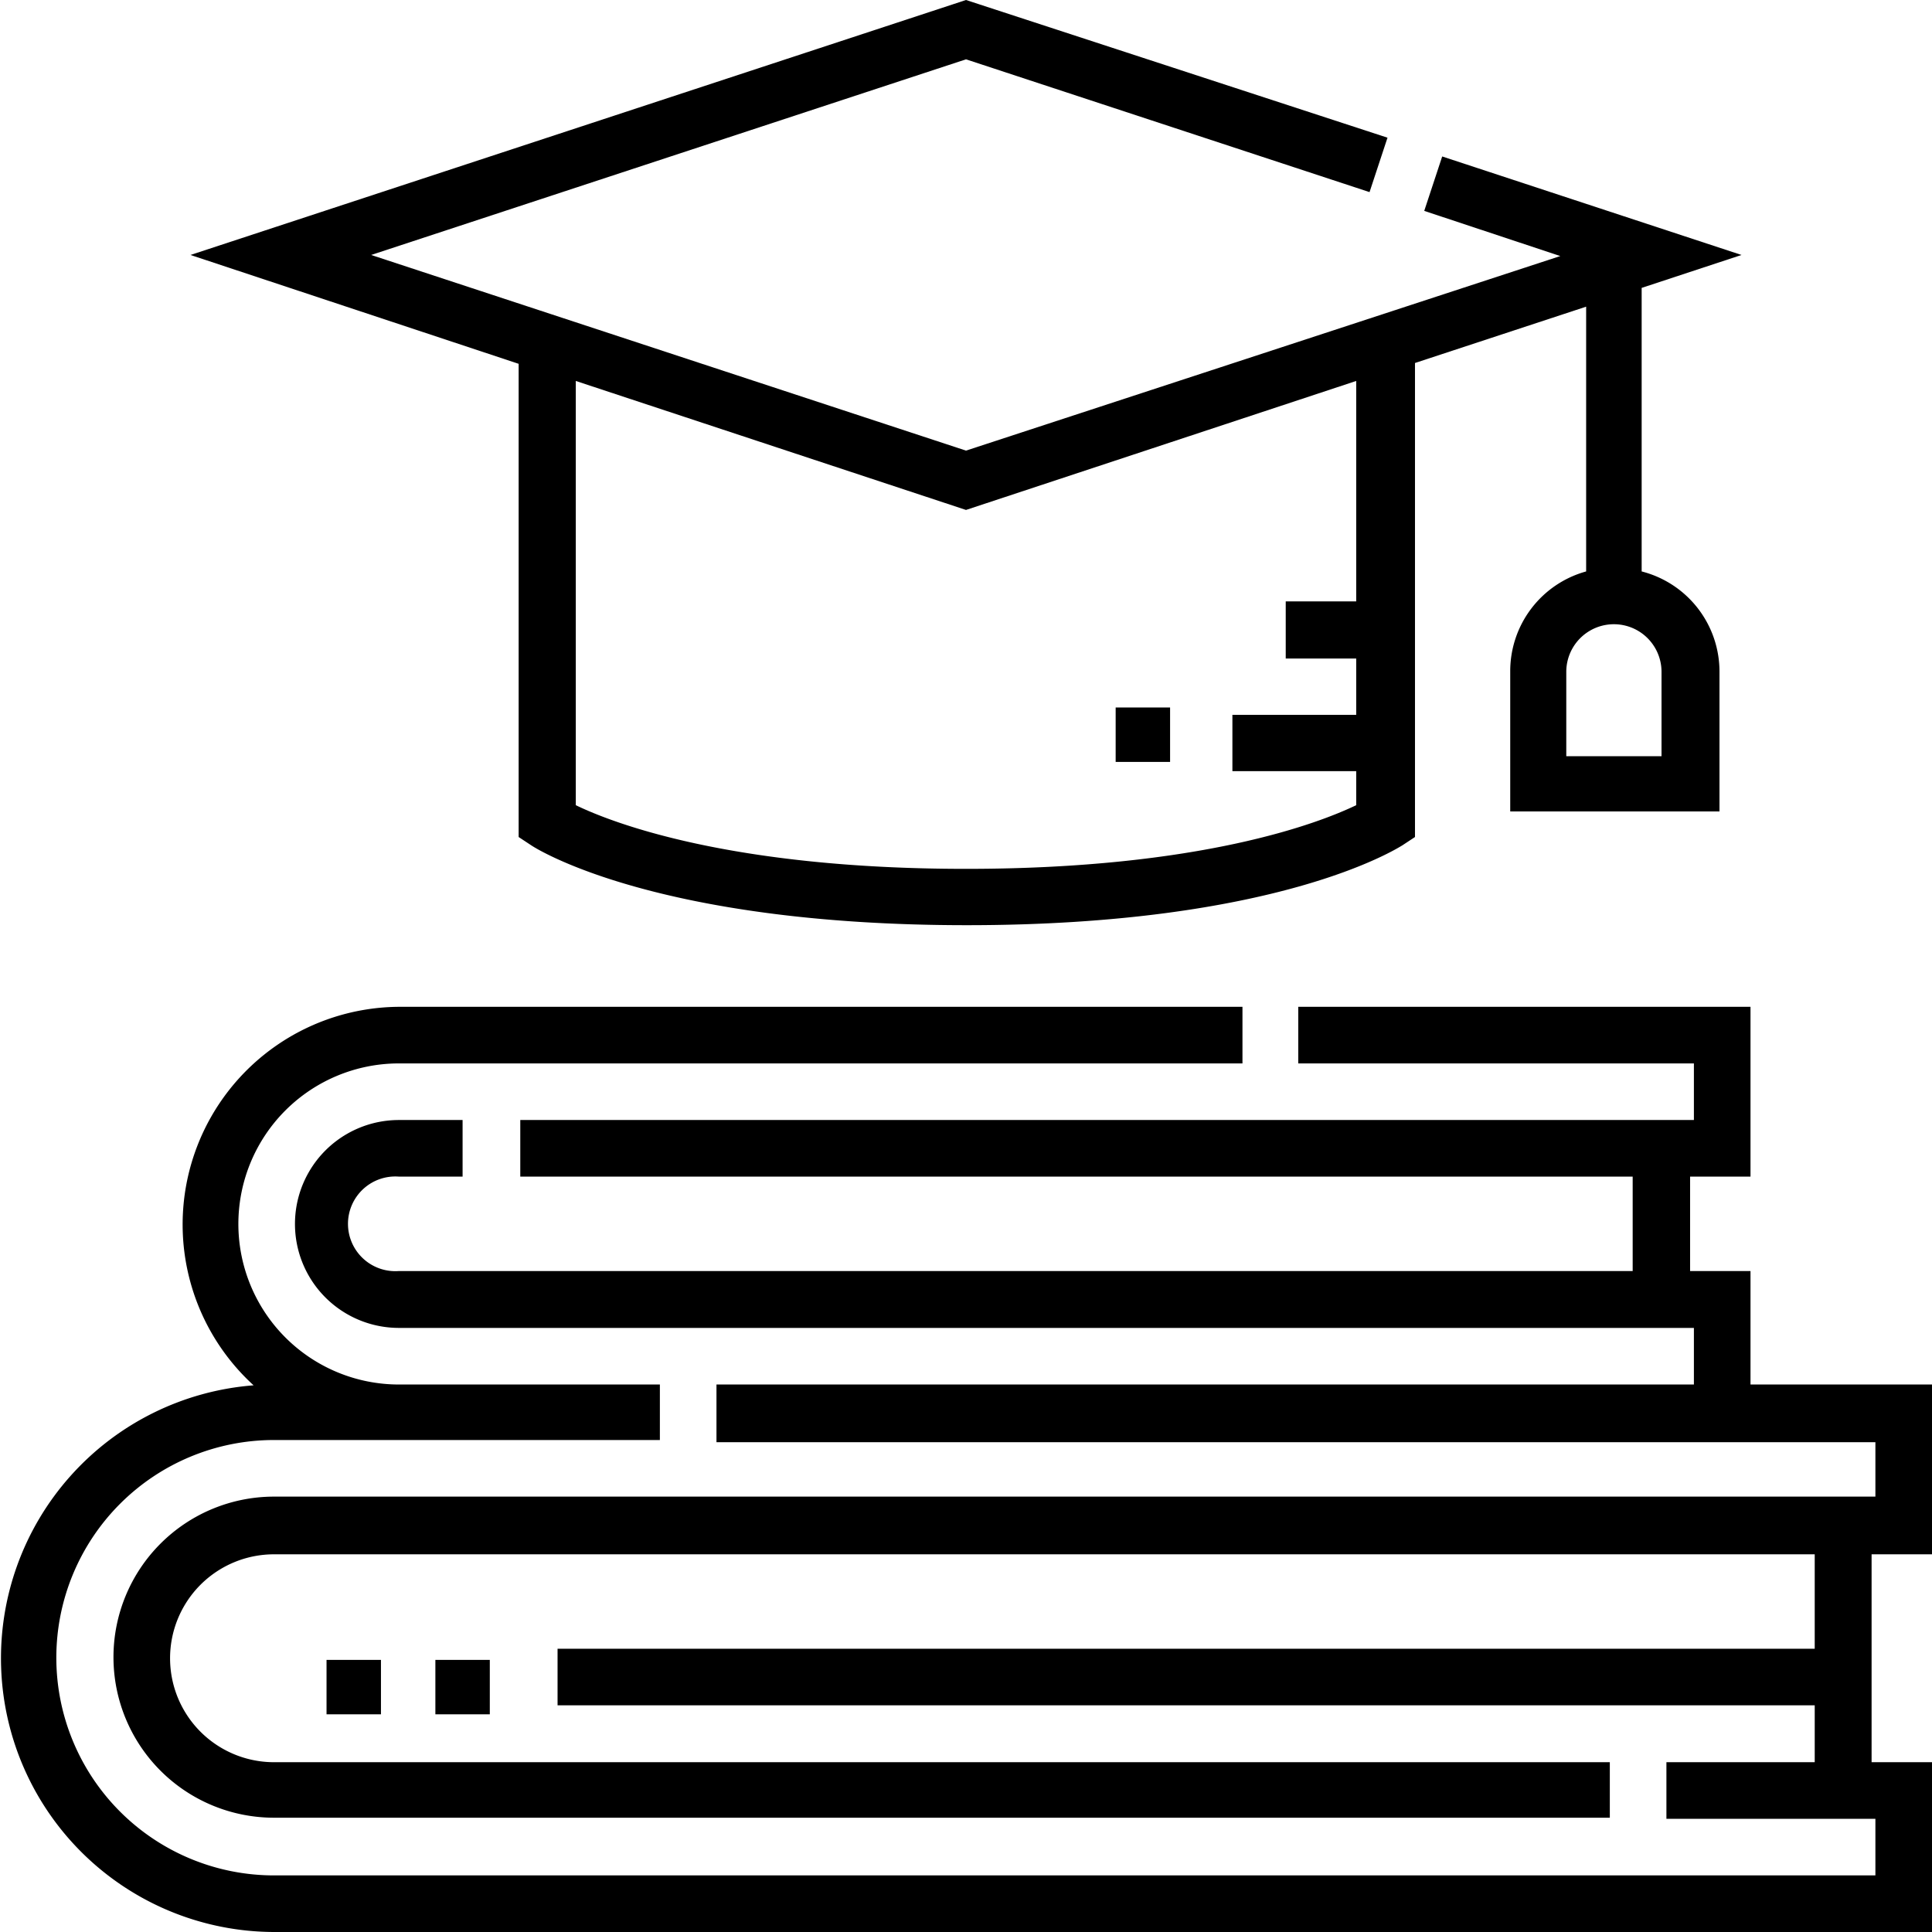
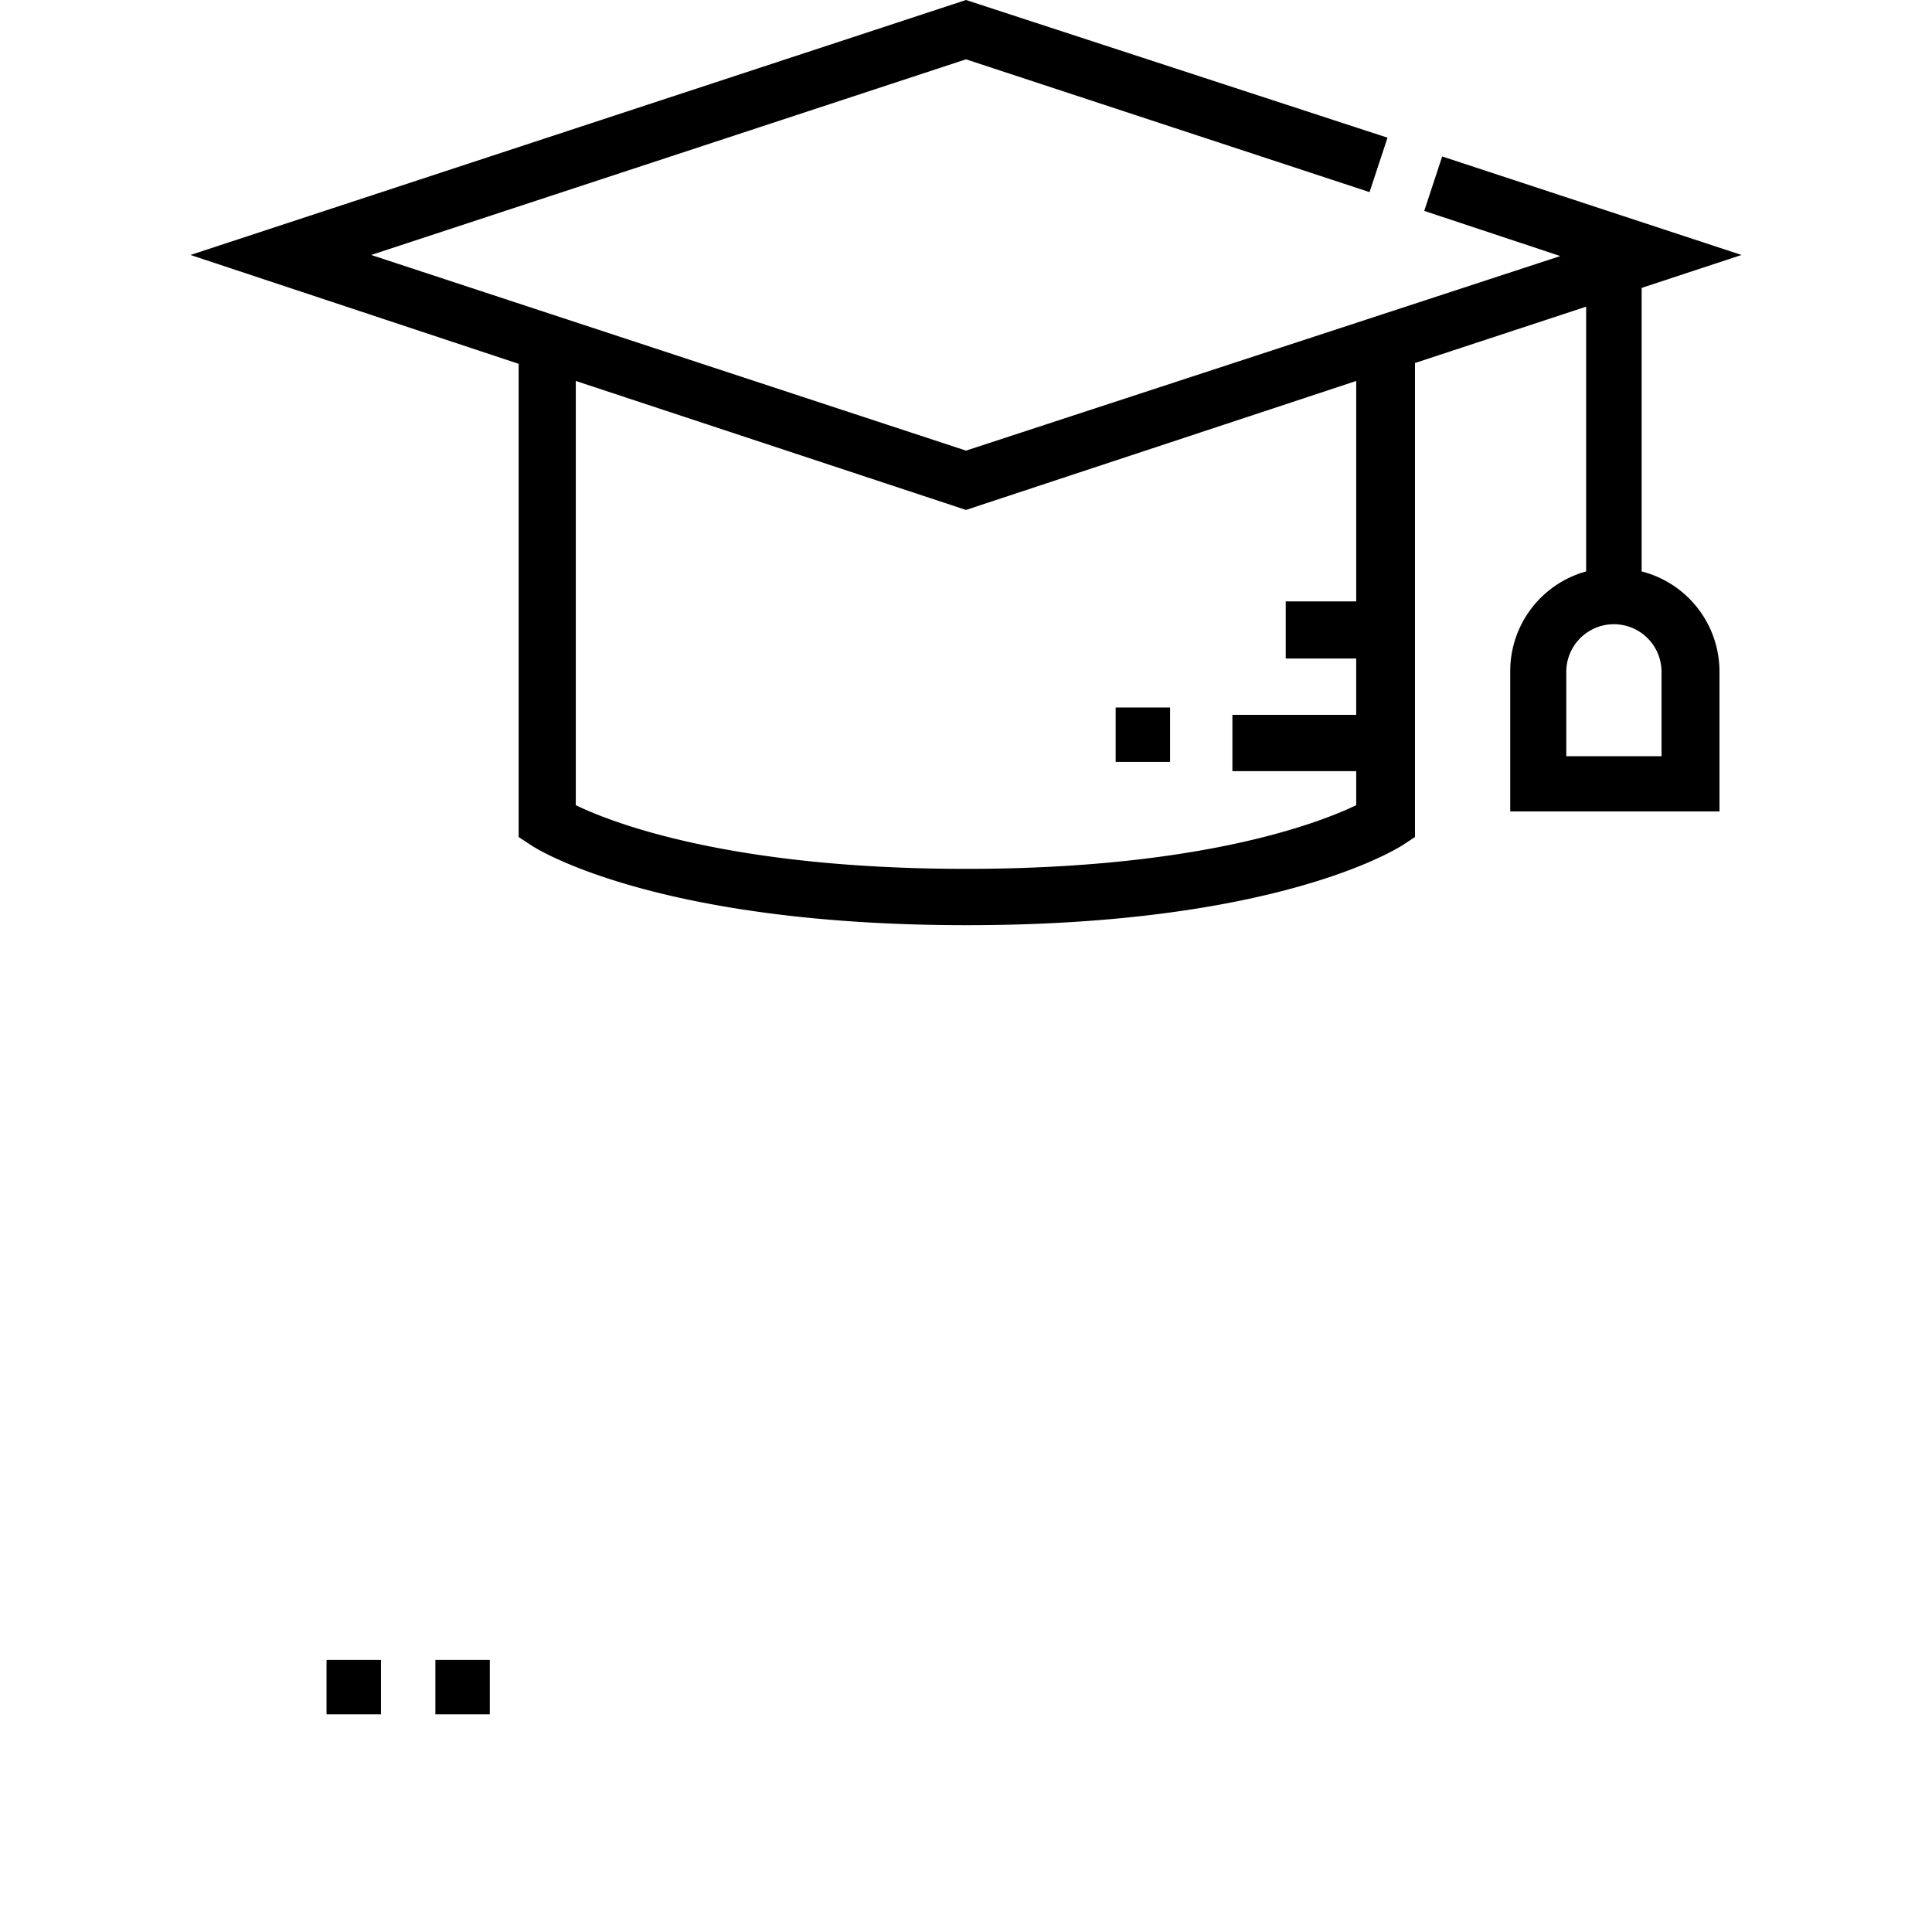
<svg xmlns="http://www.w3.org/2000/svg" id="Layer_1" data-name="Layer 1" viewBox="0 0 71 71">
  <g id="Phase-1-v2">
    <g id="Study_UG-SchoolLeaver_d_unknown_v2" data-name="Study UG-SchoolLeaver d unknown v2">
      <g id="Group-11">
        <g id="Group-7-Copy-2">
          <g id="knowledge">
-             <path id="Path" d="M71,57.12V50.88H64.33V46.71H62.11V43.24h2.22V37H47.71v2.08H62.25v2.08H19.12v2.08H60v3.47H14.66a1.74,1.74,0,1,1,0-3.47H17V41.16H14.66a3.82,3.82,0,0,0,0,7.64H62.25v2.08H26.33V53H68.92V55H10.07a5.9,5.9,0,0,0,0,11.8H59.16V64.76H10.07a3.82,3.82,0,1,1,0-7.64H66.69v3.47H20.49v2.08h46.2v2.09H61.24v2.08h7.68v2.08H10.07a8,8,0,1,1,0-16H24.25V50.88H14.66a5.9,5.9,0,1,1,0-11.8h31V37h-31A8,8,0,0,0,9.32,50.91,10.06,10.06,0,0,0,10.07,71H71V64.76H68.78V57.12Z" />
            <polygon id="Path-2" data-name="Path" points="16 61 18 61 18 63 16 63 16 61" />
            <path id="Shape" d="M19.06,30.76l.47.31c.18.12,4.59,2.93,16,2.93s15.79-2.81,16-2.93l.47-.31V13.34l6.29-2.07V21a3.8,3.8,0,0,0-2.79,3.65v5.17h7.69V24.69A3.8,3.8,0,0,0,60.33,21V10.58L64,9.37,53,5.75l-.66,2,5,1.66L35.5,16.56,13.64,9.37,35.5,2.18,50.33,7.06l.66-2L35.5,0,7,9.37l12.06,4Zm42-6.07v3.1h-3.5v-3.1a1.75,1.75,0,0,1,3.5,0ZM21.16,14,35.5,18.74,49.84,14v8.1H47.25V24.2h2.59v2.07H45.29v2.07h4.55v1.25c-1.35.65-5.7,2.34-14.34,2.34s-13-1.69-14.34-2.34Z" />
            <polygon id="Path-3" data-name="Path" points="12 61 14 61 14 63 12 63 12 61" />
            <polygon id="Path-4" data-name="Path" points="41 26 43 26 43 28 41 28 41 26" />
          </g>
        </g>
      </g>
    </g>
  </g>
</svg>